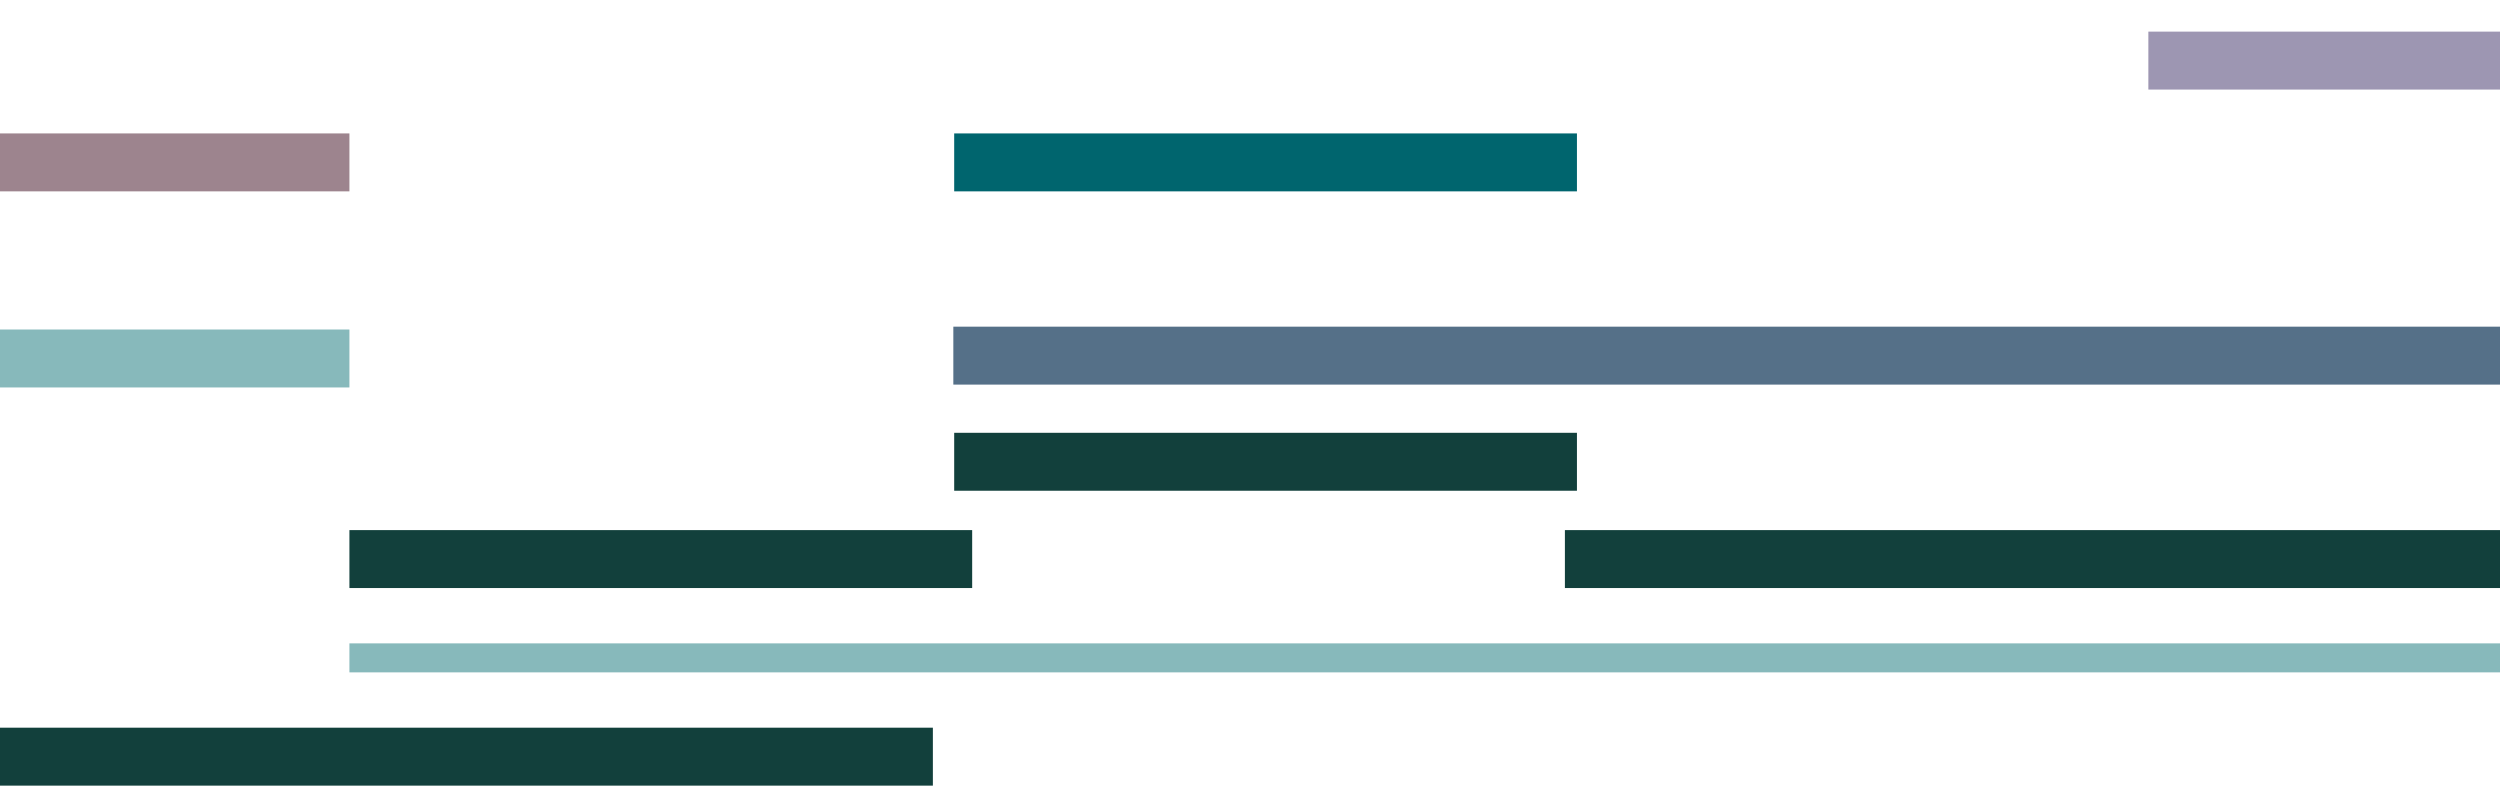
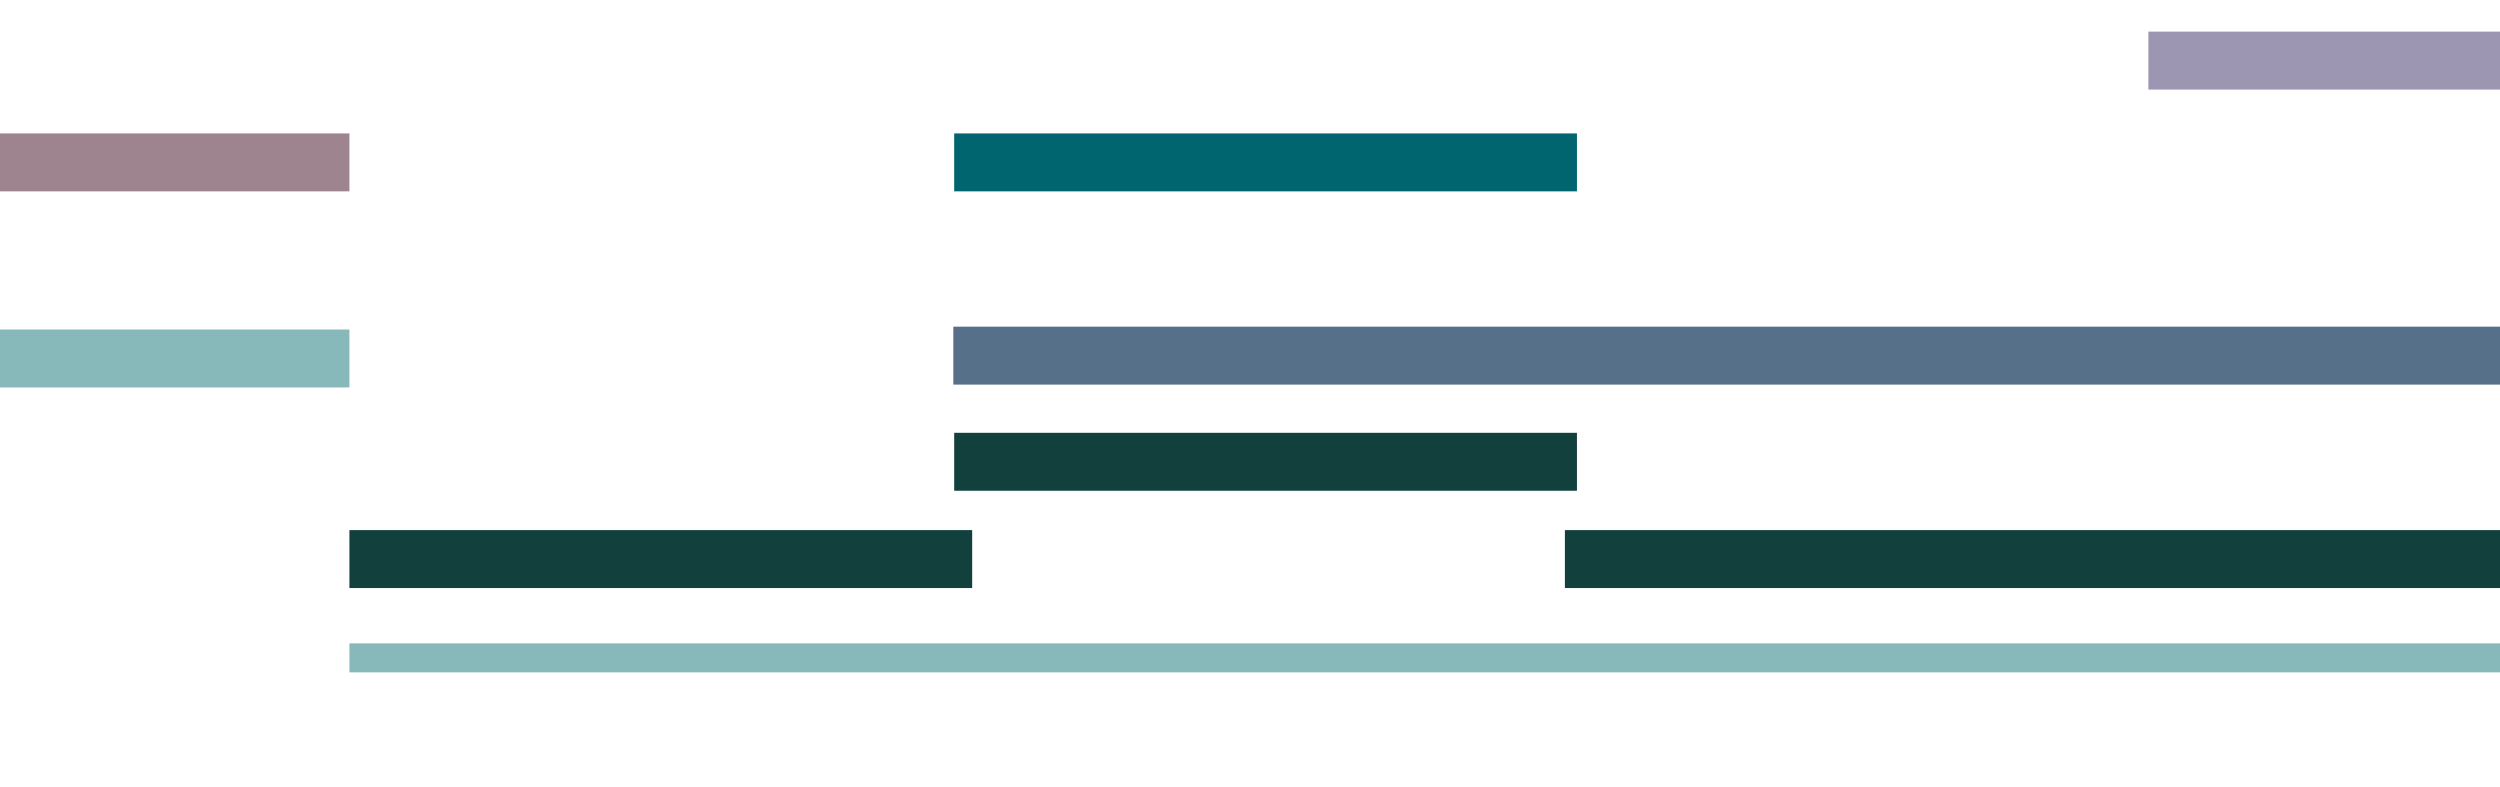
<svg xmlns="http://www.w3.org/2000/svg" width="375" height="118" viewBox="0 0 375 118" fill="none">
  <path d="M234.735 79.515L234.735 88.206L415.666 88.206L415.666 79.515L234.735 79.515Z" fill="#12403C" />
-   <path d="M-41 109.153L-41 117.845L139.931 117.845L139.931 109.153L-41 109.153Z" fill="#12403C" />
  <path d="M52.413 96.505L52.413 100.855L415.667 100.855L415.667 96.505L52.413 96.505Z" fill="#87B9BB" />
  <path d="M143 49L143 57.691L415.511 57.691L415.511 49L143 49Z" fill="#557088" />
  <path d="M52.413 79.515L52.413 88.206L145.826 88.206L145.826 79.515L52.413 79.515Z" fill="#12403C" />
-   <path d="M143.128 20.013L143.128 28.704L236.541 28.704L236.541 20.013L143.128 20.013Z" fill="#00656E" />
+   <path d="M143.128 20.013L143.128 28.704L236.541 28.704L236.541 20.013Z" fill="#00656E" />
  <path d="M322.254 4.744L322.254 13.435L415.667 13.435L415.667 4.744L322.254 4.744Z" fill="#9D96B2" />
  <path d="M143.128 64.92L143.128 73.611L236.541 73.611L236.541 64.92L143.128 64.92Z" fill="#12403C" />
  <path d="M-41 20.013L-41 28.704L52.413 28.704L52.413 20.013L-41 20.013Z" fill="#9D848E" />
  <path d="M-41 49.427L-41 58.118L52.413 58.118L52.413 49.427L-41 49.427Z" fill="#87B9BB" />
</svg>